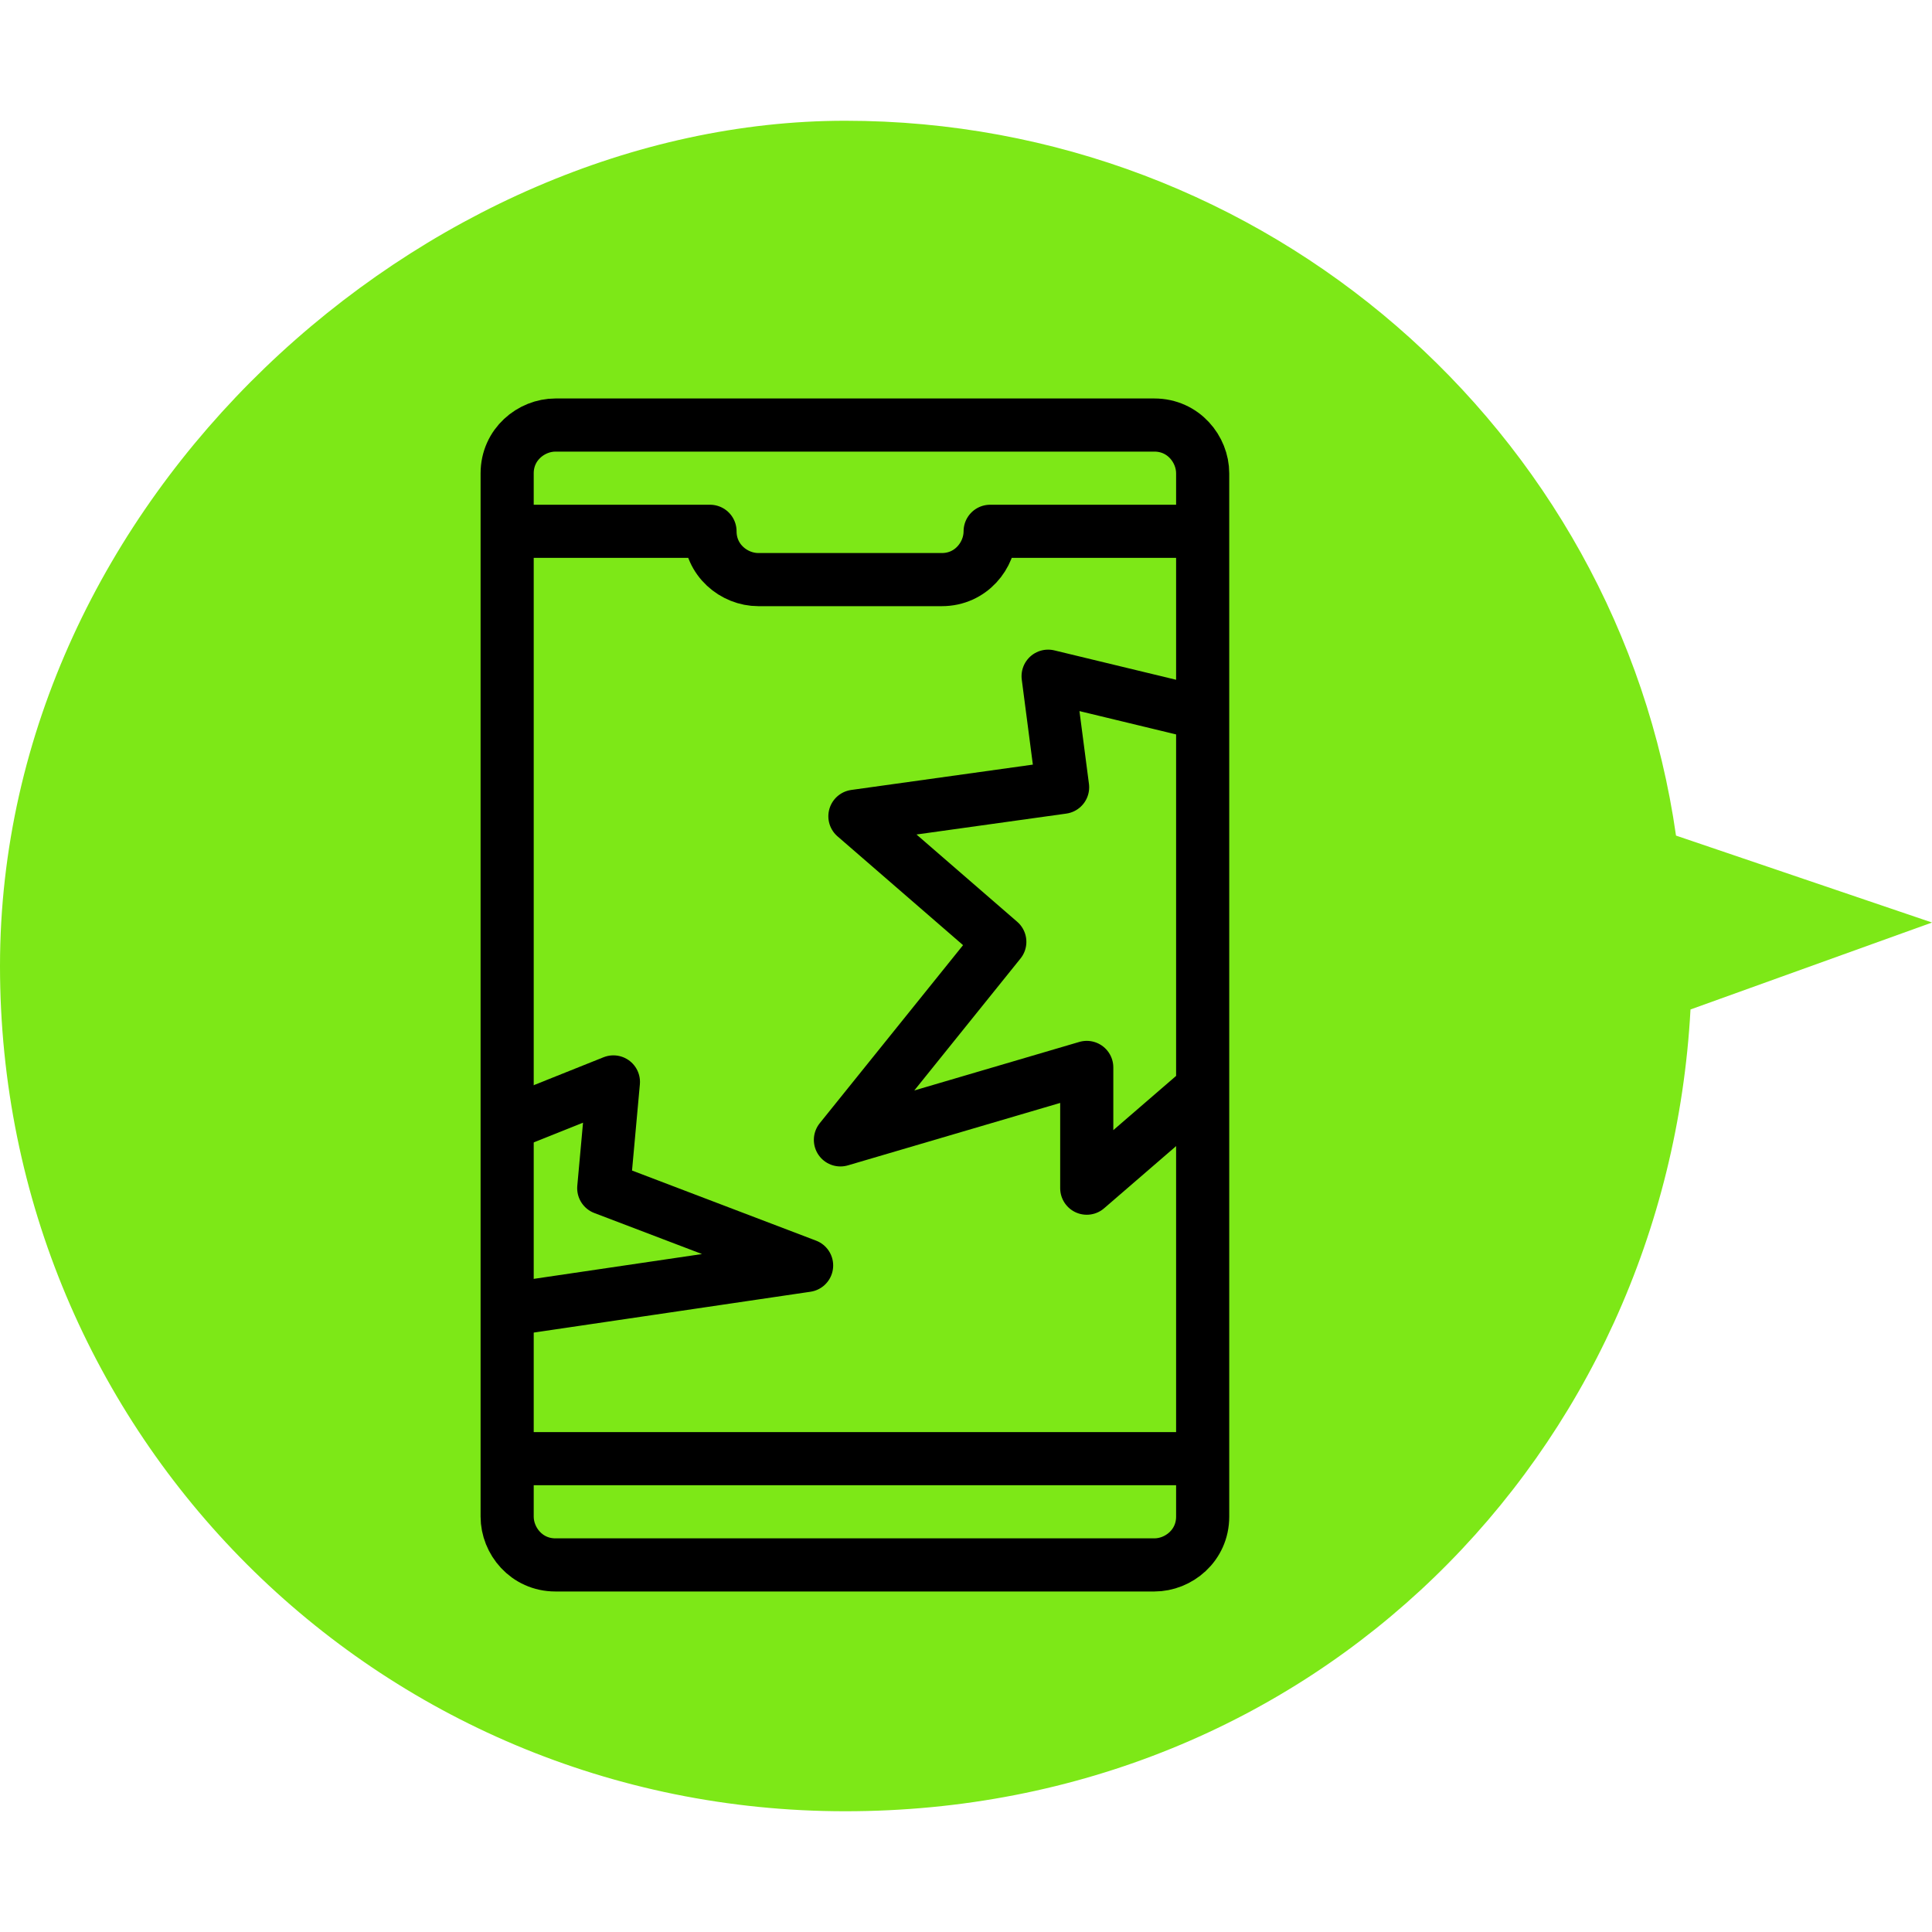
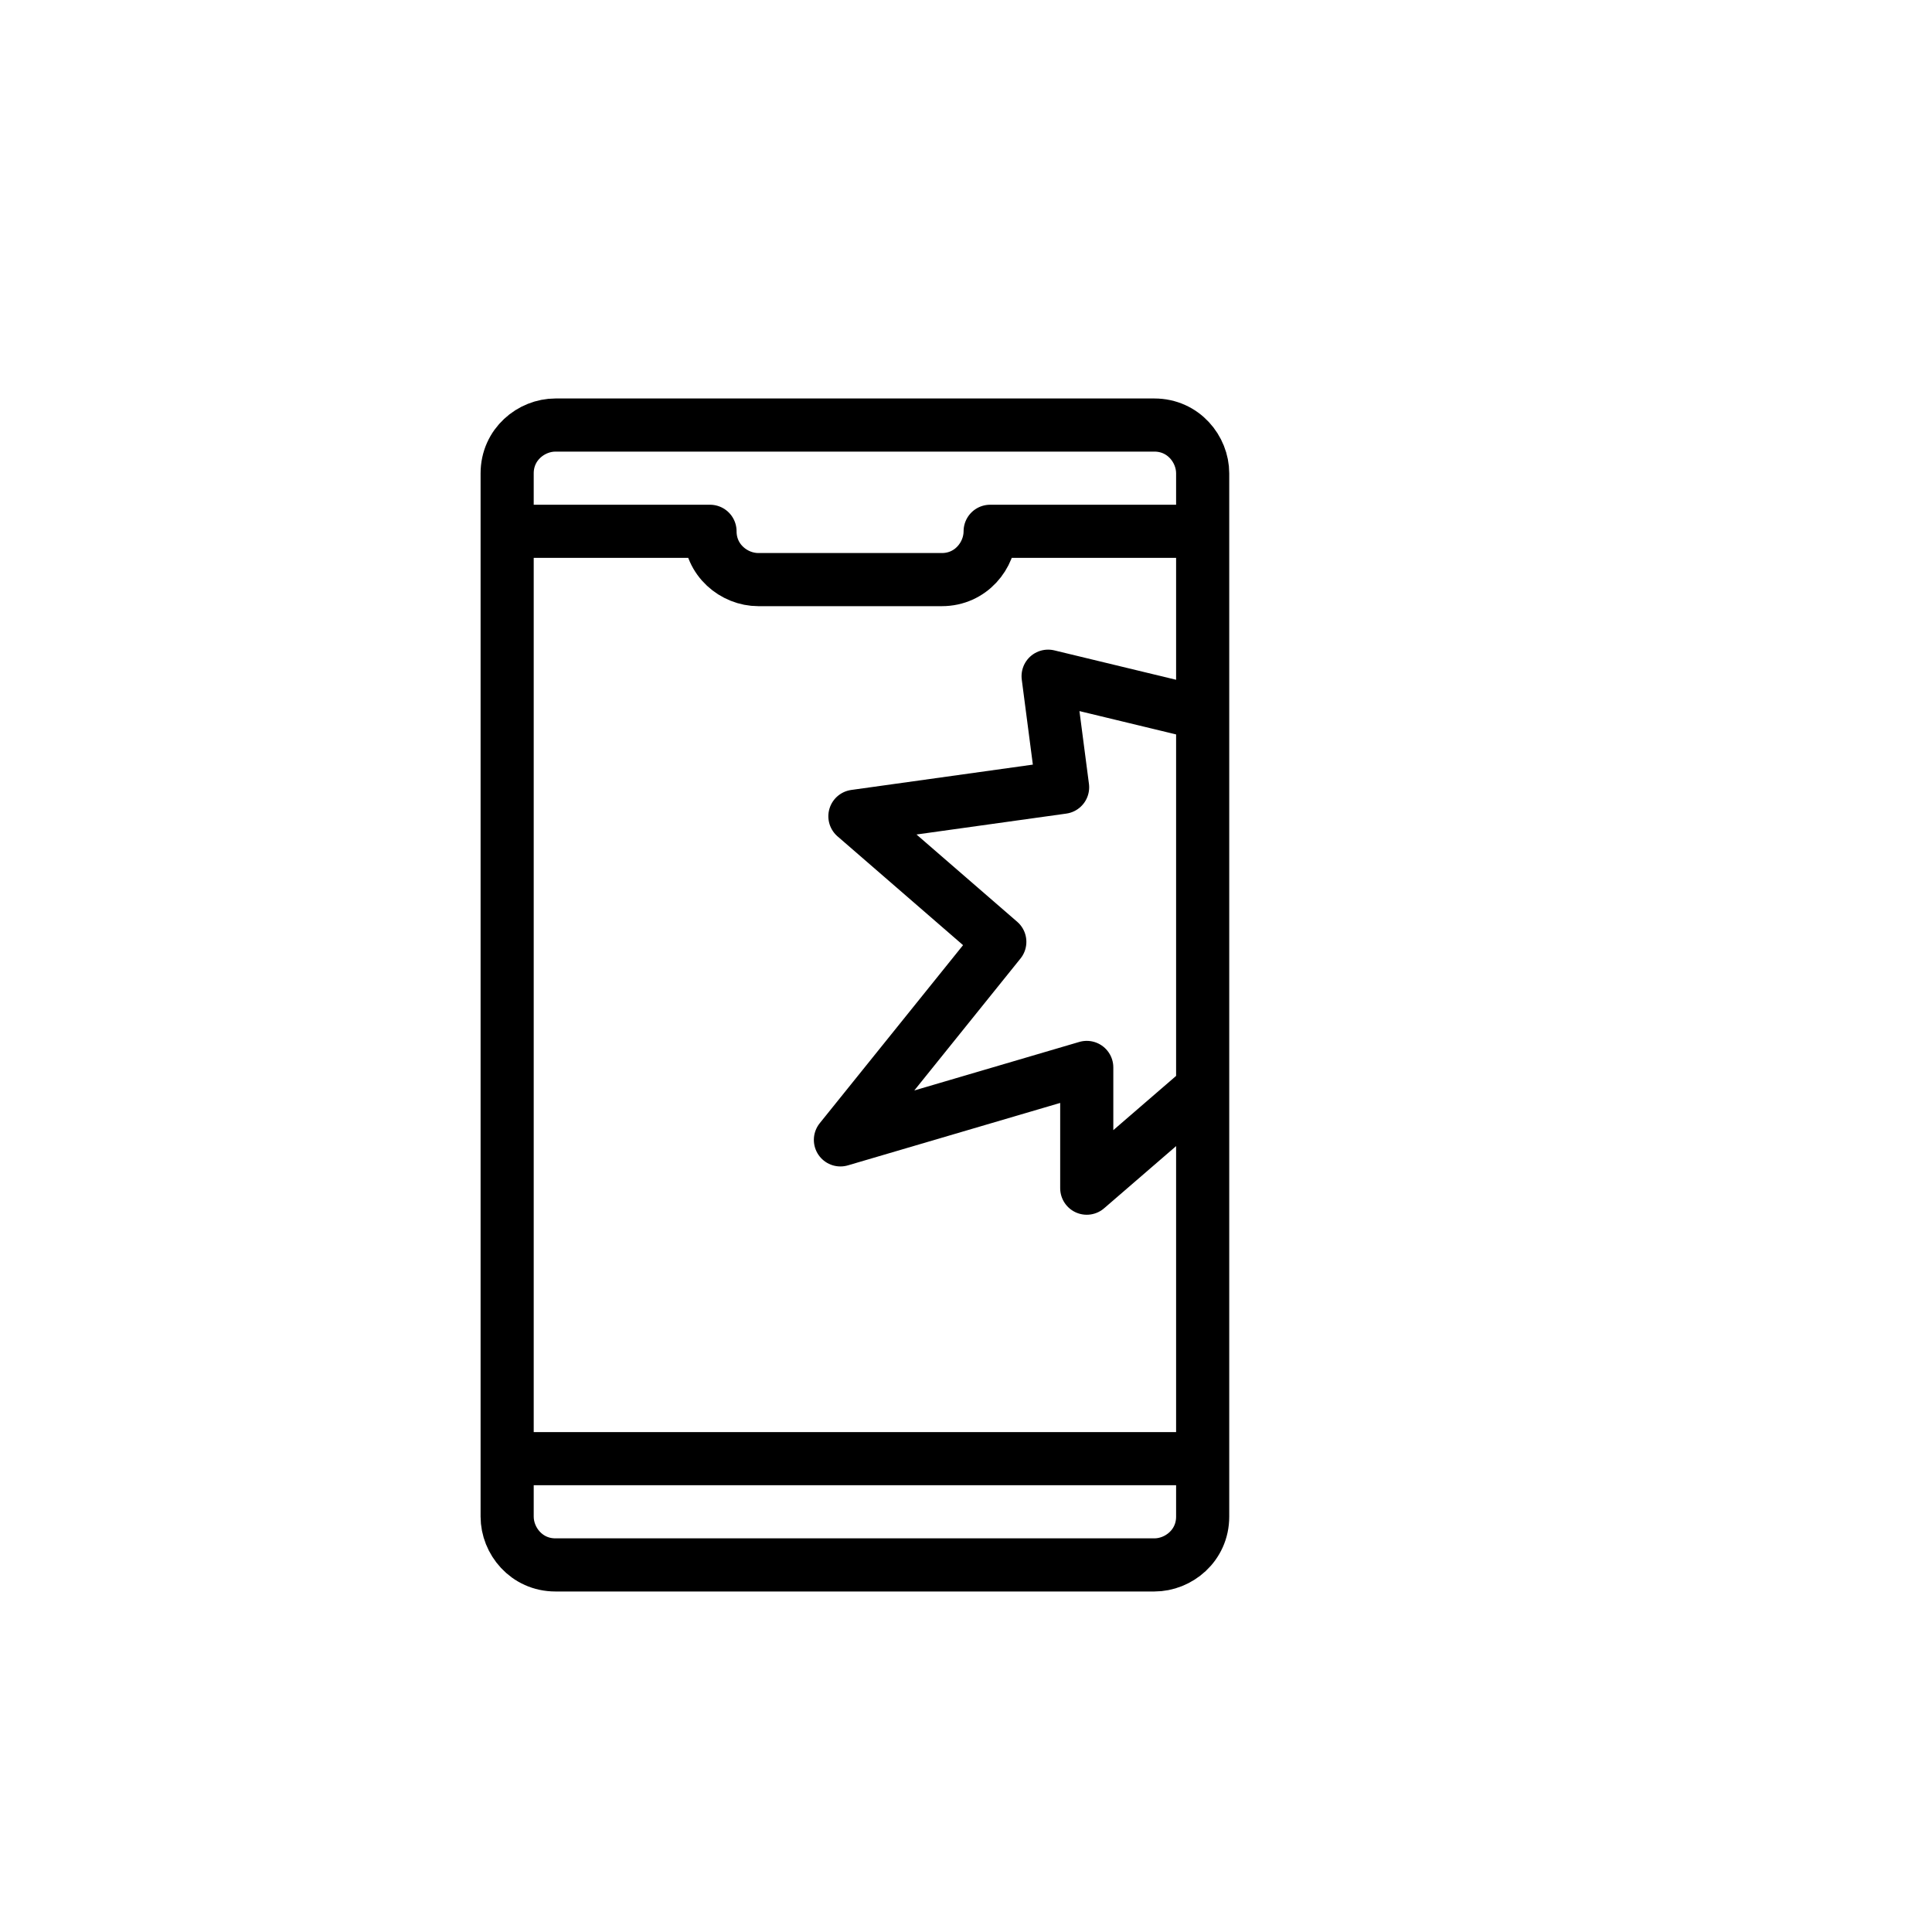
<svg xmlns="http://www.w3.org/2000/svg" id="_レイヤー_1" version="1.1" viewBox="0 0 40 40">
  <defs>
    <style>
      .st0 {
        fill: #7de817;
      }

      .st1 {
        fill: none;
        stroke: #000;
        stroke-linecap: round;
        stroke-linejoin: round;
        stroke-width: 1.1px;
      }
    </style>
  </defs>
-   <path class="st0" d="M40,19.1l-5.3-1.8c-1.2-8.4-8.5-14.8-17.2-14.8S0,10.3,0,20s7.8,17.5,17.5,17.5,17-7.4,17.5-16.6l5-1.8Z" />
  <g>
    <g>
      <path class="st1" d="M23.9,8.8h-12.4c-.5,0-1,.4-1,1v21.6c0,.5.4,1,1,1h12.4c.5,0,1-.4,1-1V9.8c0-.5-.4-1-1-1Z" />
      <path class="st1" d="M24.6,11h-4.1c0,.5-.4,1-1,1h-3.8c-.5,0-1-.4-1-1h-4.1" />
      <line class="st1" x1="24.6" y1="30.2" x2="10.7" y2="30.2" />
    </g>
    <polyline class="st1" points="24.6 14.7 21.7 14 22 16.3 17.7 16.9 20.7 19.5 17.4 23.6 22.5 22.1 22.5 24.6 24.7 22.7" />
-     <polyline class="st1" points="10.7 23.2 12.7 22.4 12.5 24.6 16.7 26.2 10.6 27.1" />
  </g>
</svg>